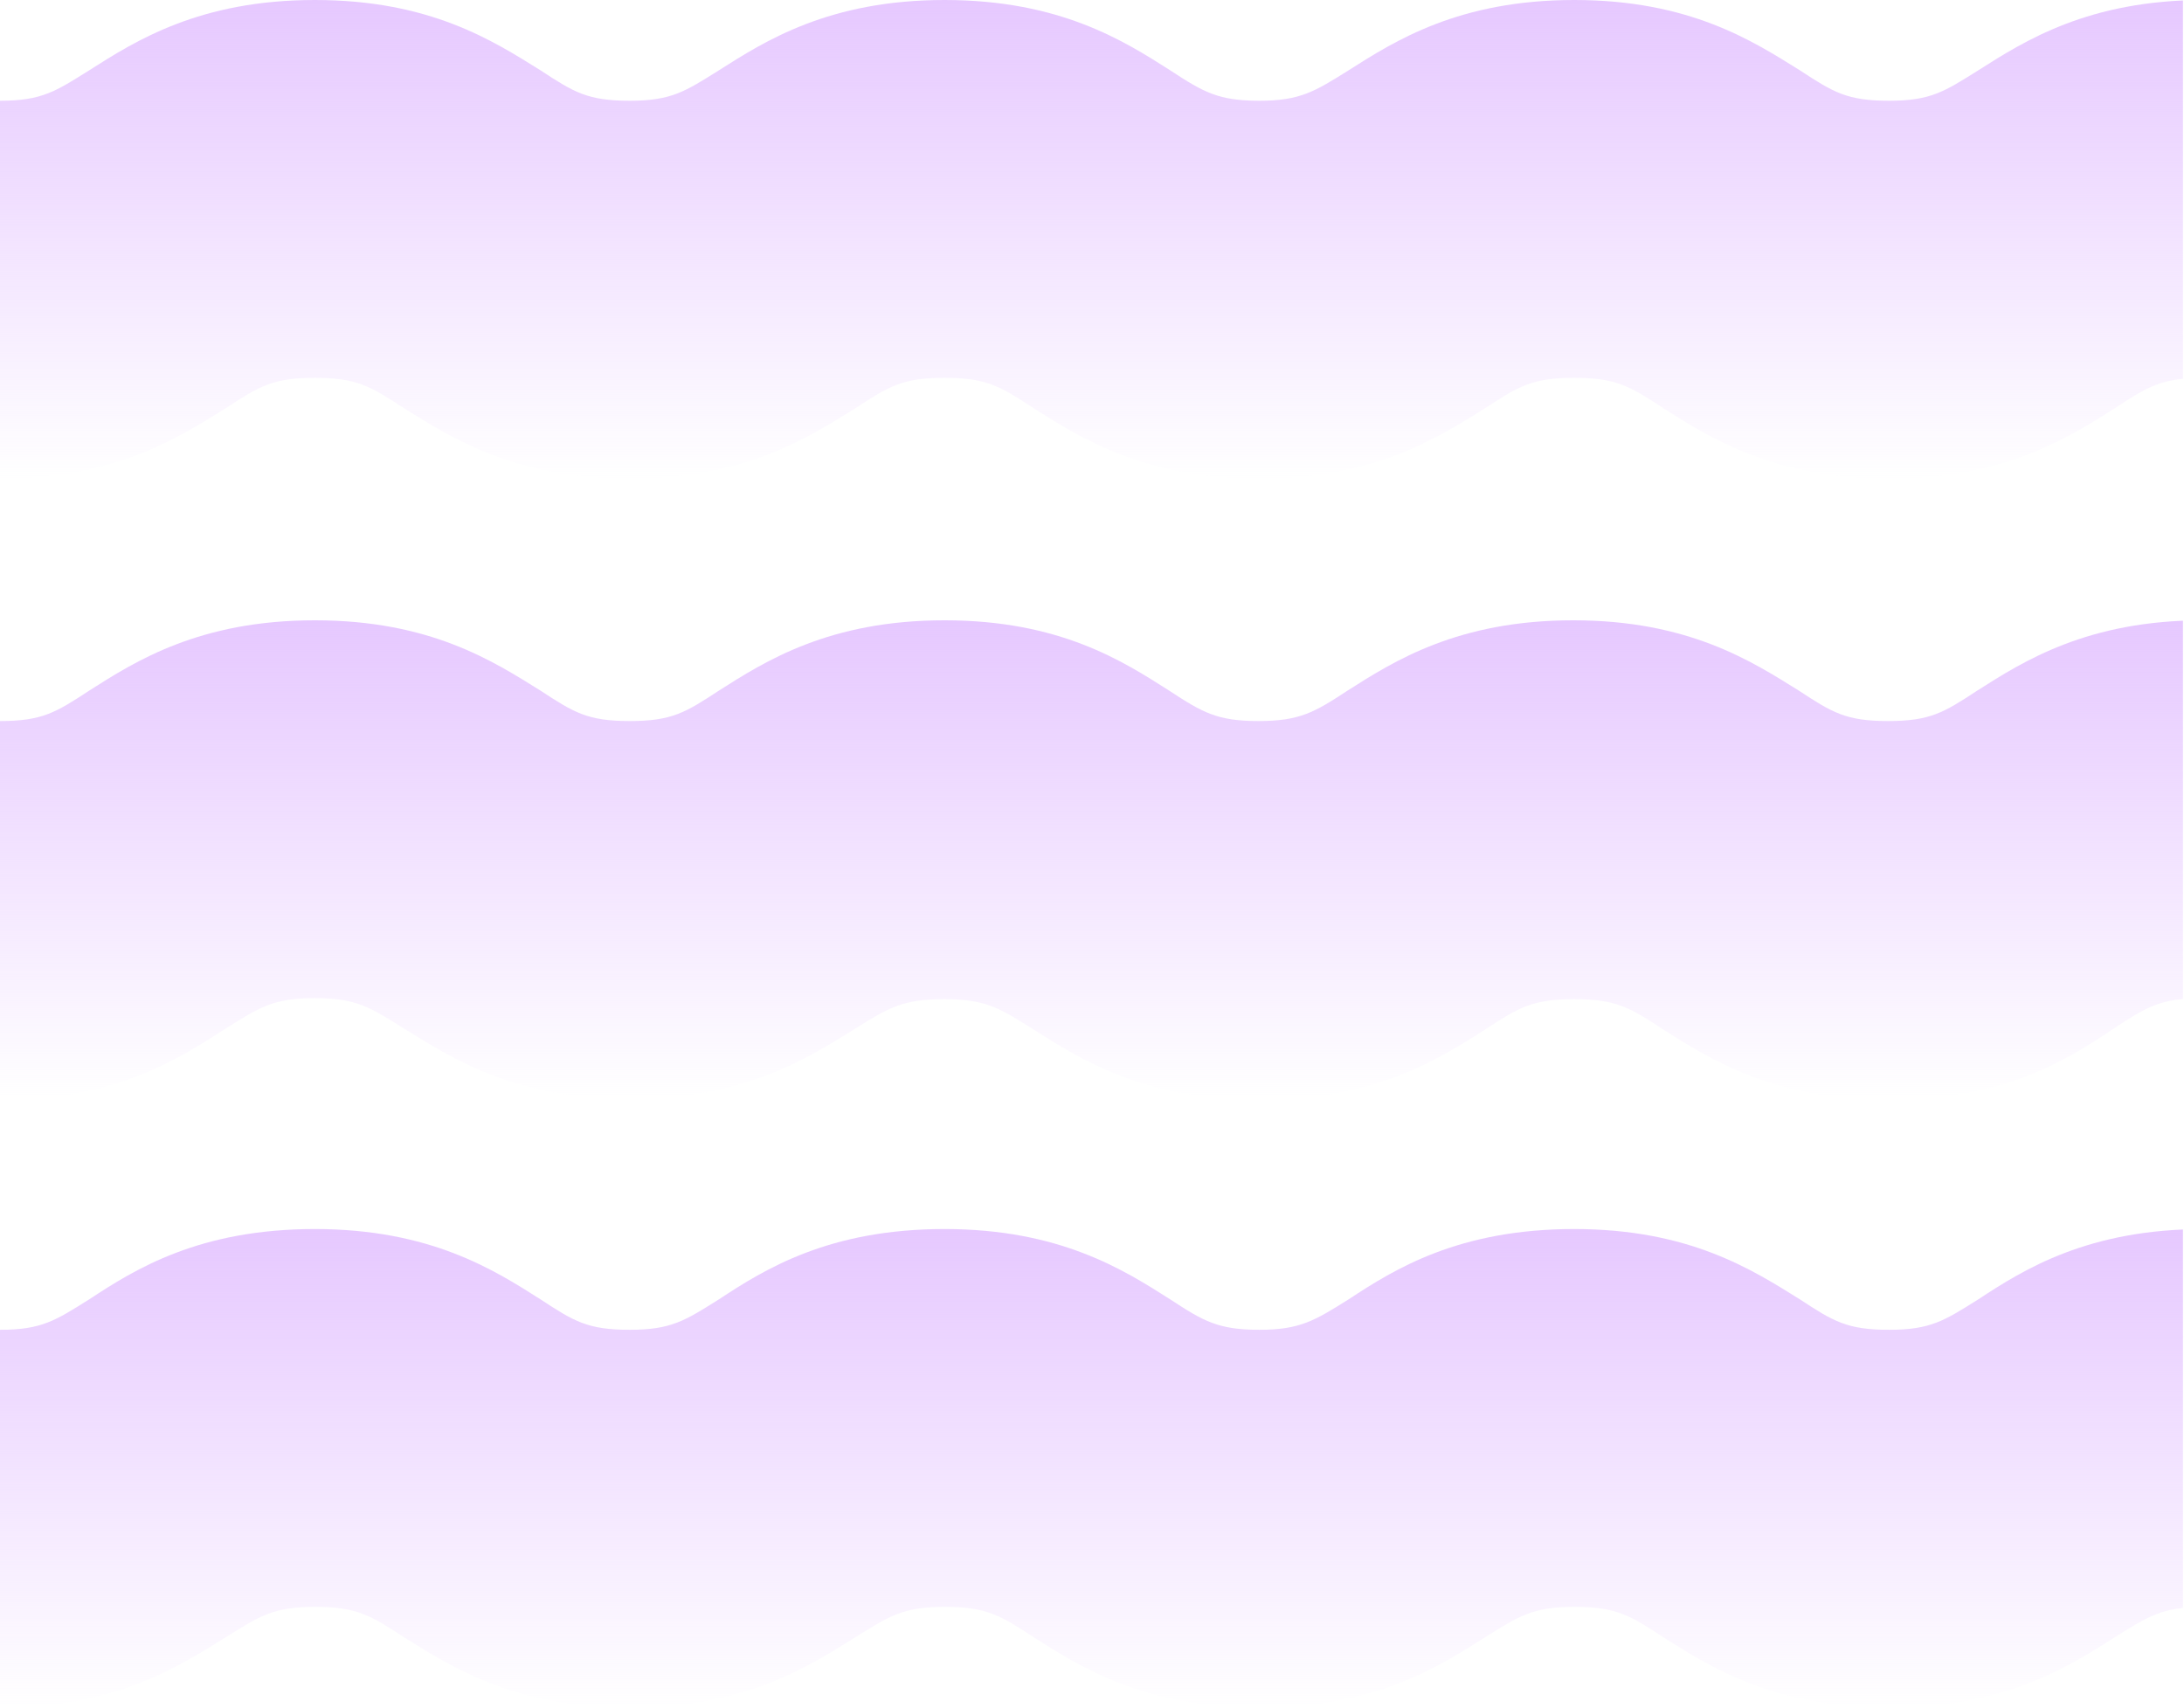
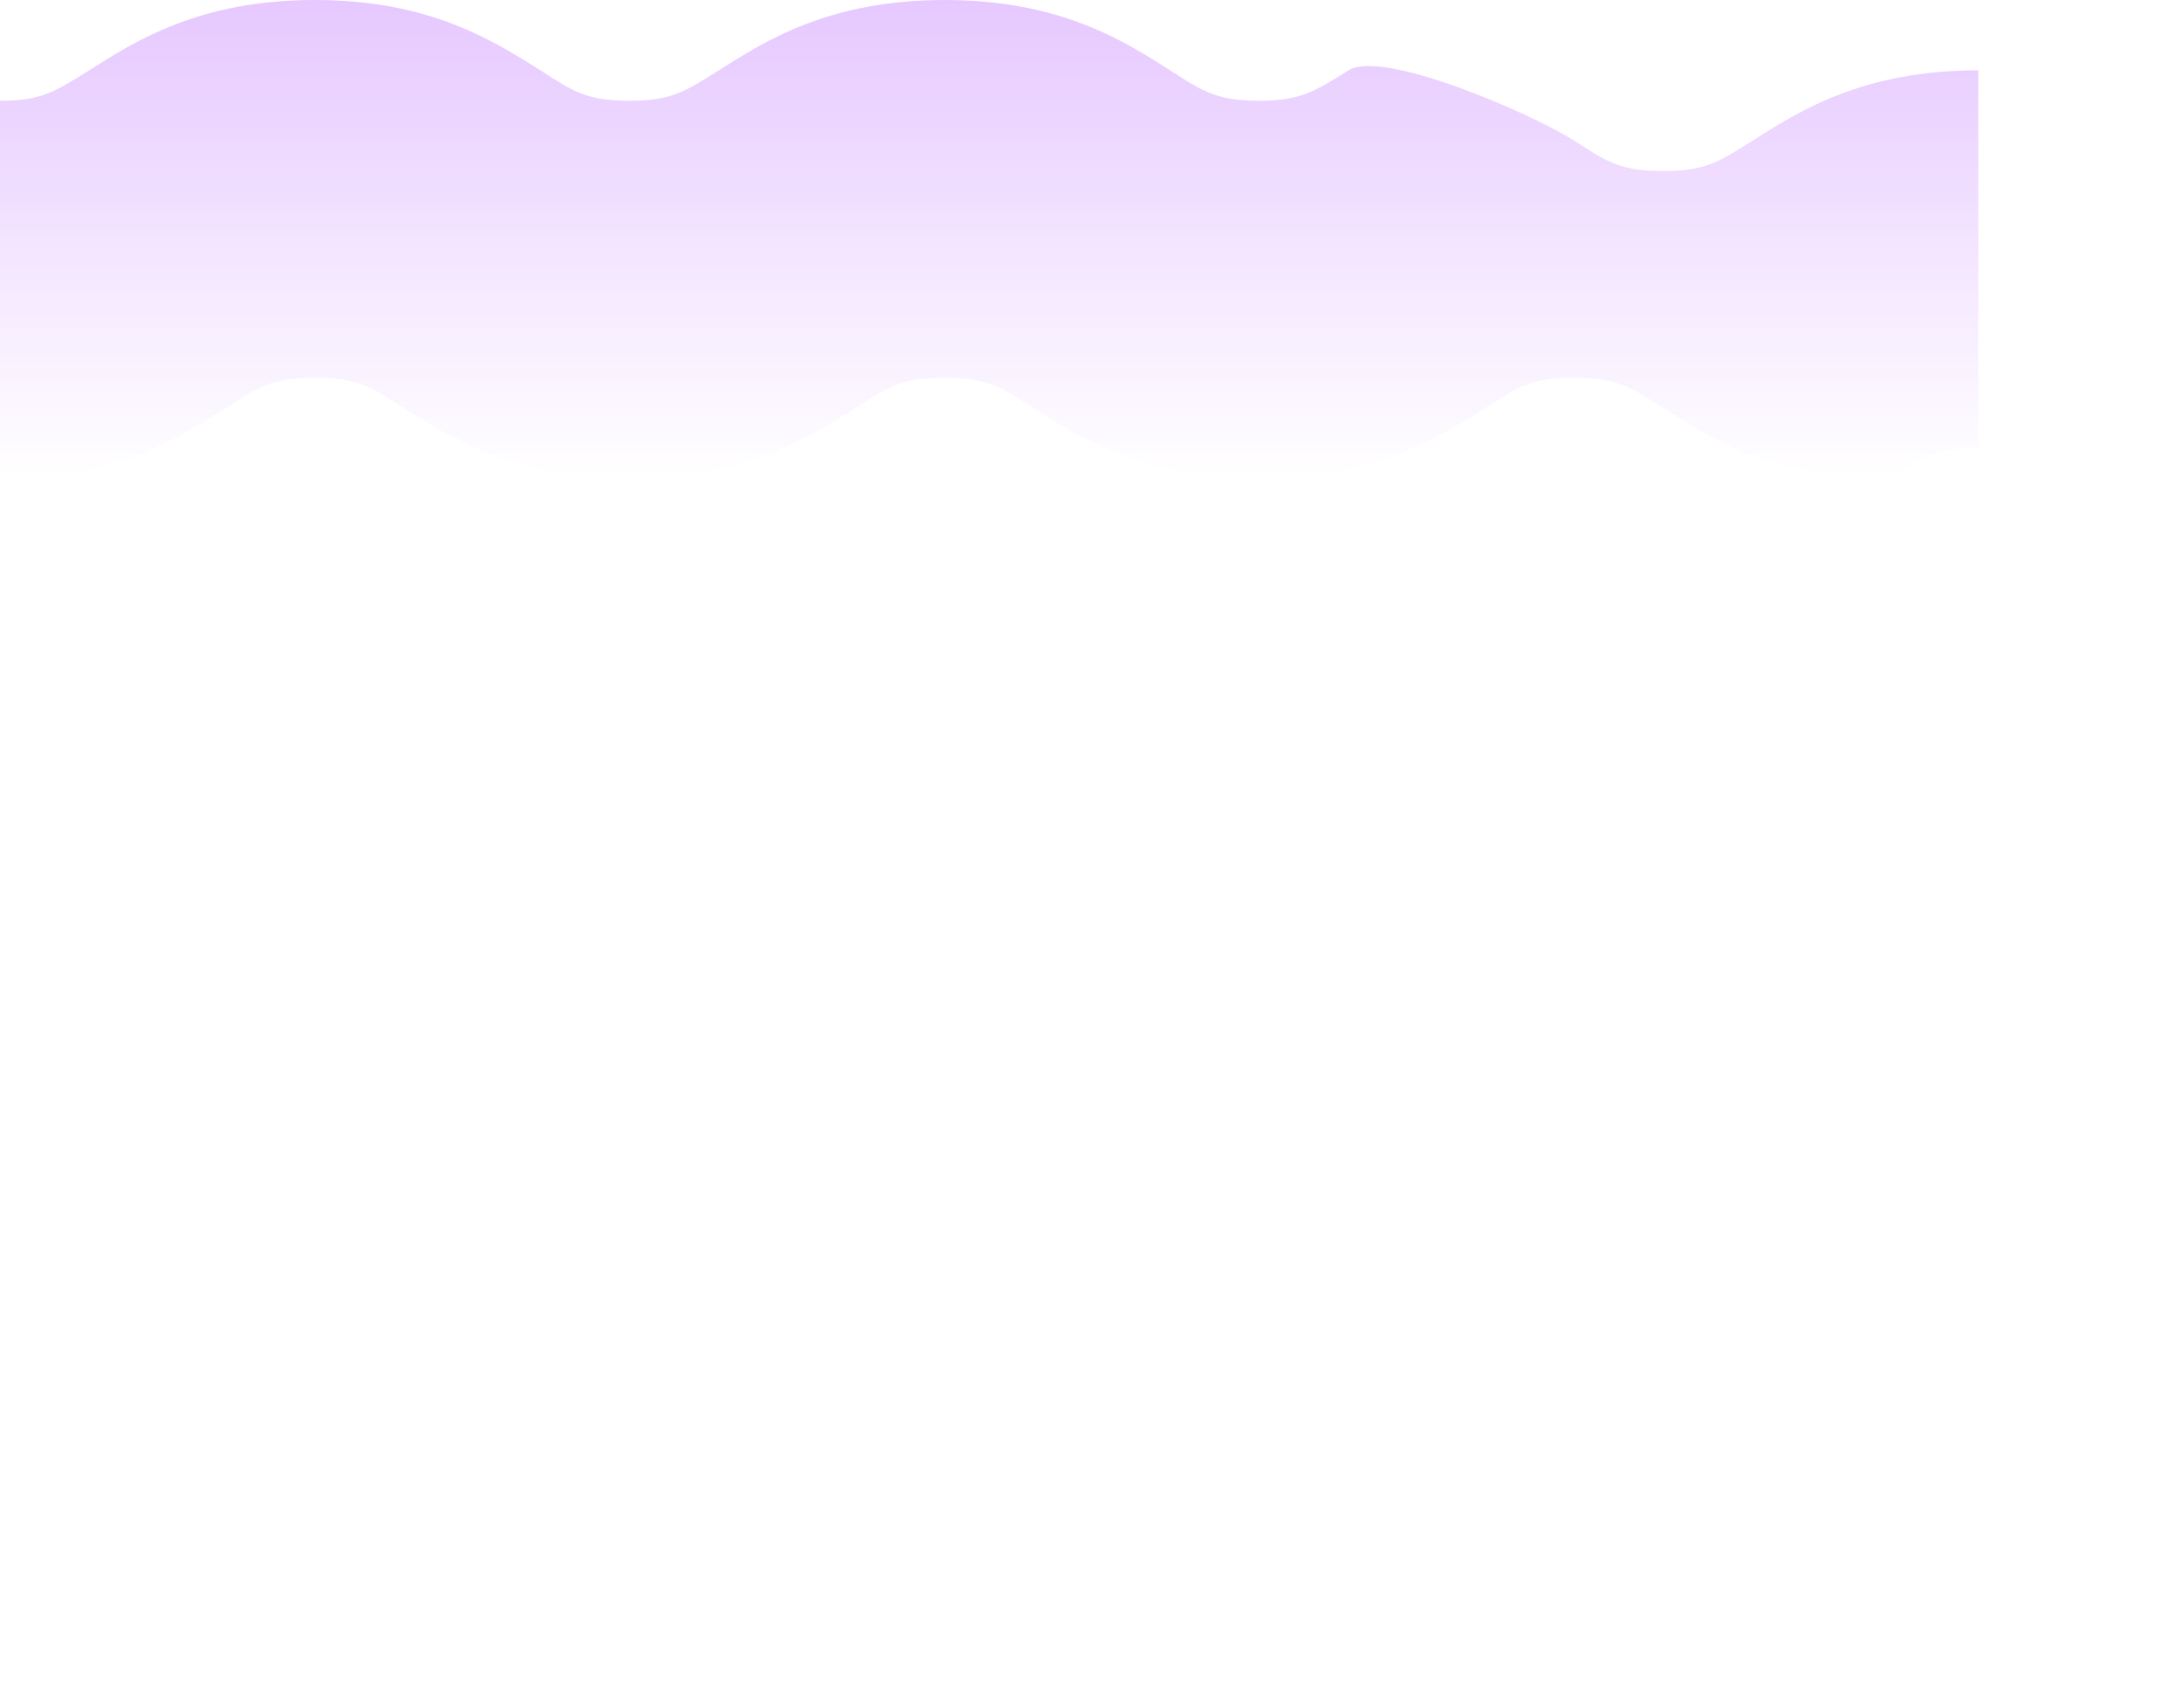
<svg xmlns="http://www.w3.org/2000/svg" xmlns:xlink="http://www.w3.org/1999/xlink" enable-background="new 0 0 208.1 162.7" viewBox="0 0 208.1 162.7">
  <clipPath id="a">
    <path d="m0-15.9h208v179h-208z" />
  </clipPath>
  <linearGradient id="b">
    <stop offset="0" stop-color="#e6c8ff" stop-opacity="0" />
    <stop offset="1" stop-color="#e6c8ff" />
  </linearGradient>
  <linearGradient id="c" gradientTransform="matrix(1 0 0 -1 90 146.03)" gradientUnits="userSpaceOnUse" x1="-29.995" x2="-29.995" xlink:href="#b" y1="100.43" y2="146.03" />
  <linearGradient id="d" gradientTransform="matrix(1 0 0 -1 90 146.03)" gradientUnits="userSpaceOnUse" x1="-29.995" x2="-29.995" xlink:href="#b" y1="41.28" y2="86.89" />
  <linearGradient id="e" gradientTransform="matrix(1 0 0 -1 90 146.03)" gradientUnits="userSpaceOnUse" x1="-30" x2="-30" xlink:href="#b" y1="-16.71" y2="28.89" />
  <g clip-path="url(#a)">
-     <path d="m180 45.6c-11 0-17.1-3.9-21.5-6.7-3.2-2.1-4.5-2.9-8.5-2.9s-5.3.8-8.5 2.9c-4.5 2.8-10.5 6.7-21.5 6.7s-17.1-3.9-21.5-6.7c-3.2-2.1-4.5-2.9-8.5-2.9s-5.3.8-8.5 2.9c-4.5 2.8-10.5 6.7-21.5 6.7s-17-3.9-21.5-6.7c-3.2-2.1-4.5-2.9-8.5-2.9s-5.3.8-8.5 2.9c-4.5 2.8-10.5 6.7-21.5 6.7s-17.1-3.9-21.5-6.7c-3.2-2.1-4.5-2.9-8.5-2.9s-5.3.8-8.5 2.9c-4.5 2.8-10.5 6.7-21.5 6.7s-17.1-3.9-21.5-6.7c-3.2-2.1-4.5-2.9-8.5-2.9v-36c11 0 17 3.9 21.5 6.7 3.2 2.1 4.5 2.9 8.5 2.9s5.3-.9 8.5-2.9c4.4-2.8 10.5-6.7 21.5-6.7s17.1 3.9 21.5 6.7c3.2 2.1 4.5 2.9 8.5 2.9s5.3-.9 8.5-2.9c4.4-2.8 10.5-6.7 21.5-6.7s17 3.9 21.5 6.7c3.2 2.1 4.5 2.9 8.5 2.9s5.3-.9 8.5-2.9c4.4-2.8 10.5-6.7 21.5-6.7s17.1 3.9 21.5 6.7c3.2 2.1 4.6 2.9 8.5 2.9s5.3-.9 8.5-2.9c4.4-2.8 10.5-6.7 21.5-6.7s17 3.9 21.5 6.7c3.2 2.1 4.5 2.9 8.5 2.9s5.3-.9 8.5-2.9c4.4-2.8 10.5-6.7 21.5-6.7v36c-4 0-5.3.8-8.5 2.9-4.4 2.8-10.5 6.7-21.5 6.7z" fill="url(#c)" />
-     <path d="m180 104.8c-11 0-17.1-3.9-21.5-6.7-3.2-2.1-4.5-2.9-8.5-2.9s-5.3.8-8.5 2.9c-4.4 2.8-10.5 6.7-21.5 6.7s-17.1-3.9-21.5-6.7c-3.2-2-4.5-2.9-8.5-2.9s-5.3.8-8.5 2.8c-4.5 2.8-10.5 6.7-21.5 6.7s-17-3.9-21.5-6.7c-3.2-2-4.5-2.9-8.5-2.9s-5.3.9-8.5 2.9c-4.5 2.9-10.5 6.8-21.5 6.8s-17.1-3.9-21.5-6.7c-3.2-2-4.5-2.9-8.5-2.9s-5.3.8-8.5 2.9c-4.4 2.8-10.5 6.7-21.5 6.7s-17.1-3.9-21.5-6.7c-3.2-2-4.5-2.9-8.5-2.9v-36c11 0 17 3.9 21.5 6.7 3.2 2.1 4.5 2.9 8.5 2.9s5.3-.8 8.5-2.9c4.4-2.9 10.5-6.8 21.5-6.8s17.1 3.9 21.5 6.7c3.2 2.1 4.5 2.9 8.5 2.9s5.3-.8 8.5-2.9c4.4-2.8 10.5-6.7 21.5-6.7s17 3.9 21.5 6.7c3.2 2.1 4.5 2.9 8.5 2.9s5.3-.8 8.5-2.9c4.4-2.8 10.5-6.7 21.5-6.7s17 3.9 21.4 6.7c3.2 2.1 4.6 2.9 8.5 2.9s5.3-.8 8.5-2.9c4.4-2.8 10.5-6.7 21.5-6.7s17 3.9 21.5 6.7c3.2 2.1 4.5 2.9 8.5 2.9s5.3-.8 8.5-2.9c4.4-2.8 10.5-6.7 21.5-6.7v36c-4 0-5.3.8-8.5 2.9-4.3 2.9-10.4 6.8-21.4 6.8z" fill="url(#d)" />
-     <path d="m180 162.7c-11 0-17.1-3.9-21.5-6.7-3.2-2.1-4.5-2.9-8.5-2.9s-5.3.9-8.5 2.9c-4.4 2.8-10.5 6.7-21.5 6.7s-17.1-3.9-21.5-6.7c-3.2-2.1-4.5-2.9-8.5-2.9s-5.3.9-8.5 2.9c-4.5 2.8-10.5 6.7-21.5 6.7s-17-3.9-21.5-6.7c-3.2-2.1-4.5-2.9-8.5-2.9s-5.3.9-8.5 2.9c-4.5 2.8-10.5 6.7-21.5 6.7s-17.1-3.9-21.5-6.7c-3.2-2.1-4.5-2.9-8.5-2.9s-5.3.9-8.5 2.9c-4.4 2.8-10.5 6.7-21.5 6.7s-17.1-3.9-21.5-6.7c-3.2-2.1-4.5-2.9-8.5-2.9v-36c11 0 17 3.9 21.5 6.7 3.2 2.1 4.5 2.9 8.5 2.9s5.3-.9 8.5-2.9c4.4-2.9 10.5-6.7 21.5-6.7s17.1 3.9 21.5 6.7c3.2 2.1 4.5 2.9 8.5 2.9s5.3-.9 8.5-2.9c4.4-2.9 10.5-6.7 21.5-6.7s17.1 3.9 21.5 6.7c3.2 2.1 4.5 2.9 8.5 2.9s5.3-.9 8.5-2.9c4.4-2.9 10.5-6.7 21.5-6.7s17.1 3.9 21.5 6.7c3.2 2.1 4.6 2.9 8.5 2.9s5.3-.9 8.5-2.9c4.4-2.9 10.5-6.7 21.5-6.7s17 3.9 21.5 6.7c3.2 2.1 4.5 2.9 8.5 2.9s5.3-.9 8.5-2.9c4.4-2.9 10.5-6.7 21.5-6.7v36c-4 0-5.3.9-8.5 2.9-4.4 2.8-10.5 6.7-21.5 6.7z" fill="url(#e)" />
+     <path d="m180 45.6c-11 0-17.1-3.9-21.5-6.7-3.2-2.1-4.5-2.9-8.5-2.9s-5.3.8-8.5 2.9c-4.5 2.8-10.5 6.7-21.5 6.7s-17.1-3.9-21.5-6.7c-3.2-2.1-4.5-2.9-8.5-2.9s-5.3.8-8.5 2.9c-4.5 2.8-10.5 6.7-21.5 6.7s-17-3.9-21.5-6.7c-3.2-2.1-4.5-2.9-8.5-2.9s-5.3.8-8.5 2.9c-4.5 2.8-10.5 6.7-21.5 6.7s-17.1-3.9-21.5-6.7c-3.2-2.1-4.5-2.9-8.5-2.9s-5.3.8-8.5 2.9c-4.5 2.8-10.5 6.7-21.5 6.7s-17.1-3.9-21.5-6.7c-3.2-2.1-4.5-2.9-8.5-2.9v-36c11 0 17 3.9 21.5 6.7 3.2 2.1 4.5 2.9 8.5 2.9s5.3-.9 8.5-2.9c4.4-2.8 10.5-6.7 21.5-6.7s17.1 3.9 21.5 6.7c3.2 2.1 4.5 2.9 8.5 2.9s5.3-.9 8.5-2.9c4.4-2.8 10.5-6.7 21.5-6.7s17 3.9 21.5 6.7c3.2 2.1 4.5 2.9 8.5 2.9s5.3-.9 8.5-2.9c4.4-2.8 10.5-6.7 21.5-6.7s17.1 3.9 21.5 6.7c3.2 2.1 4.6 2.9 8.5 2.9s5.3-.9 8.5-2.9s17 3.9 21.5 6.7c3.2 2.1 4.5 2.9 8.5 2.9s5.3-.9 8.5-2.9c4.4-2.8 10.5-6.7 21.5-6.7v36c-4 0-5.3.8-8.5 2.9-4.4 2.8-10.5 6.7-21.5 6.7z" fill="url(#c)" />
  </g>
</svg>